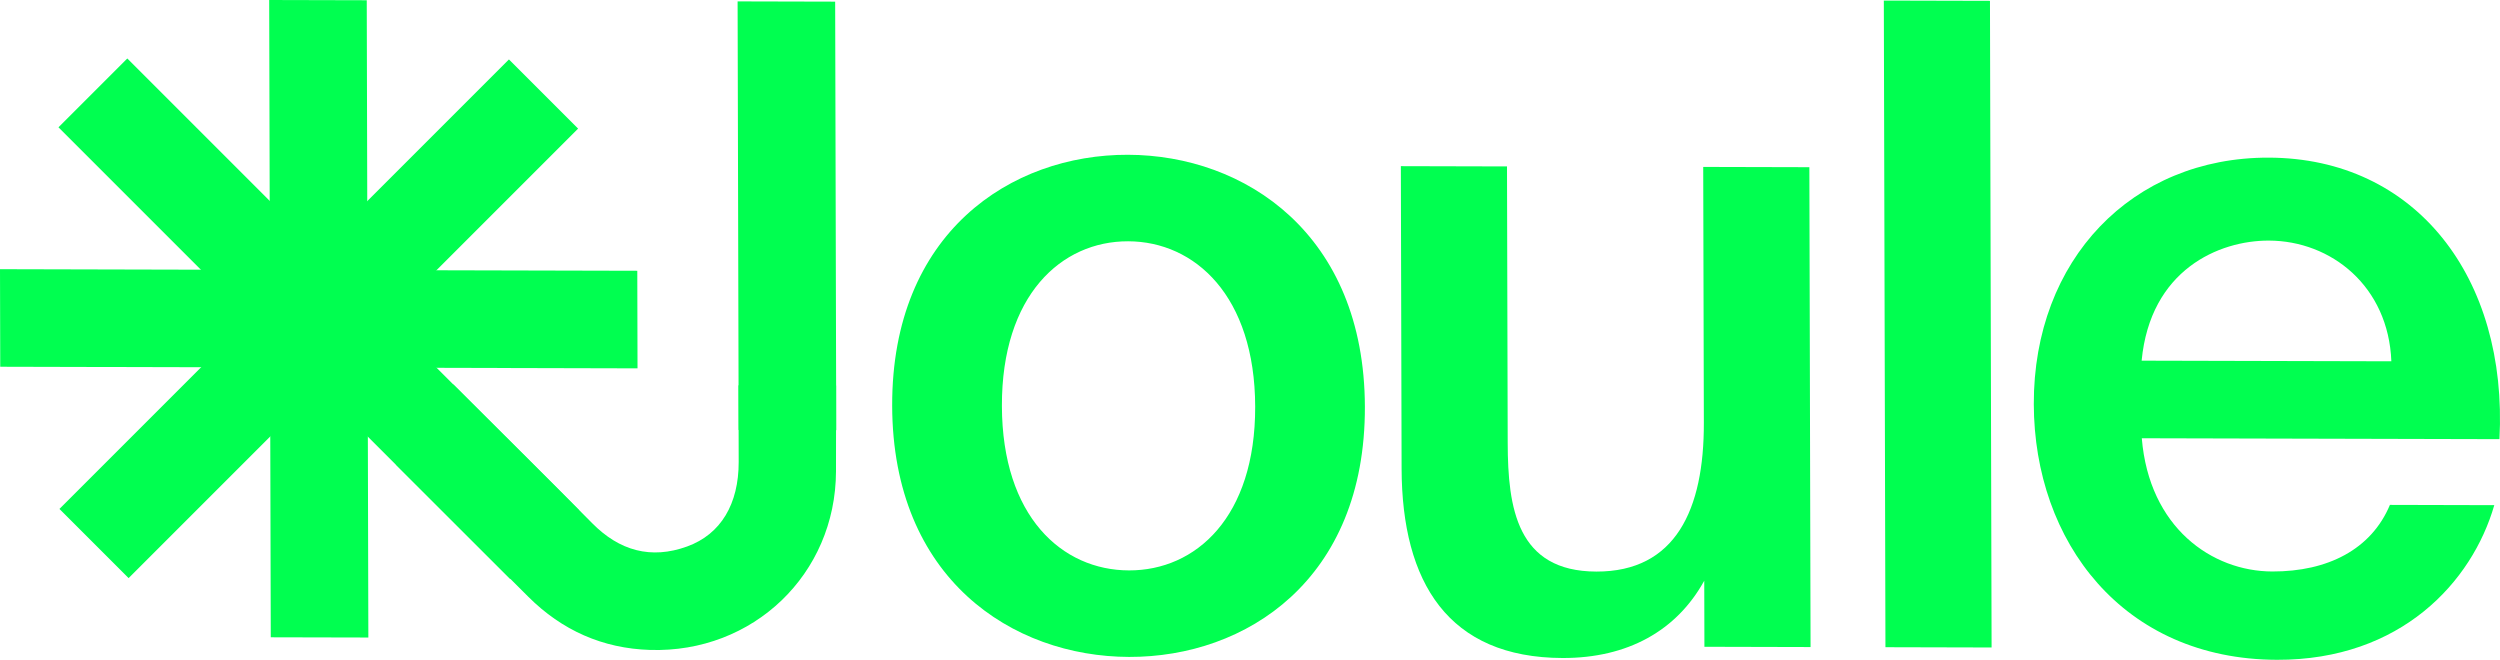
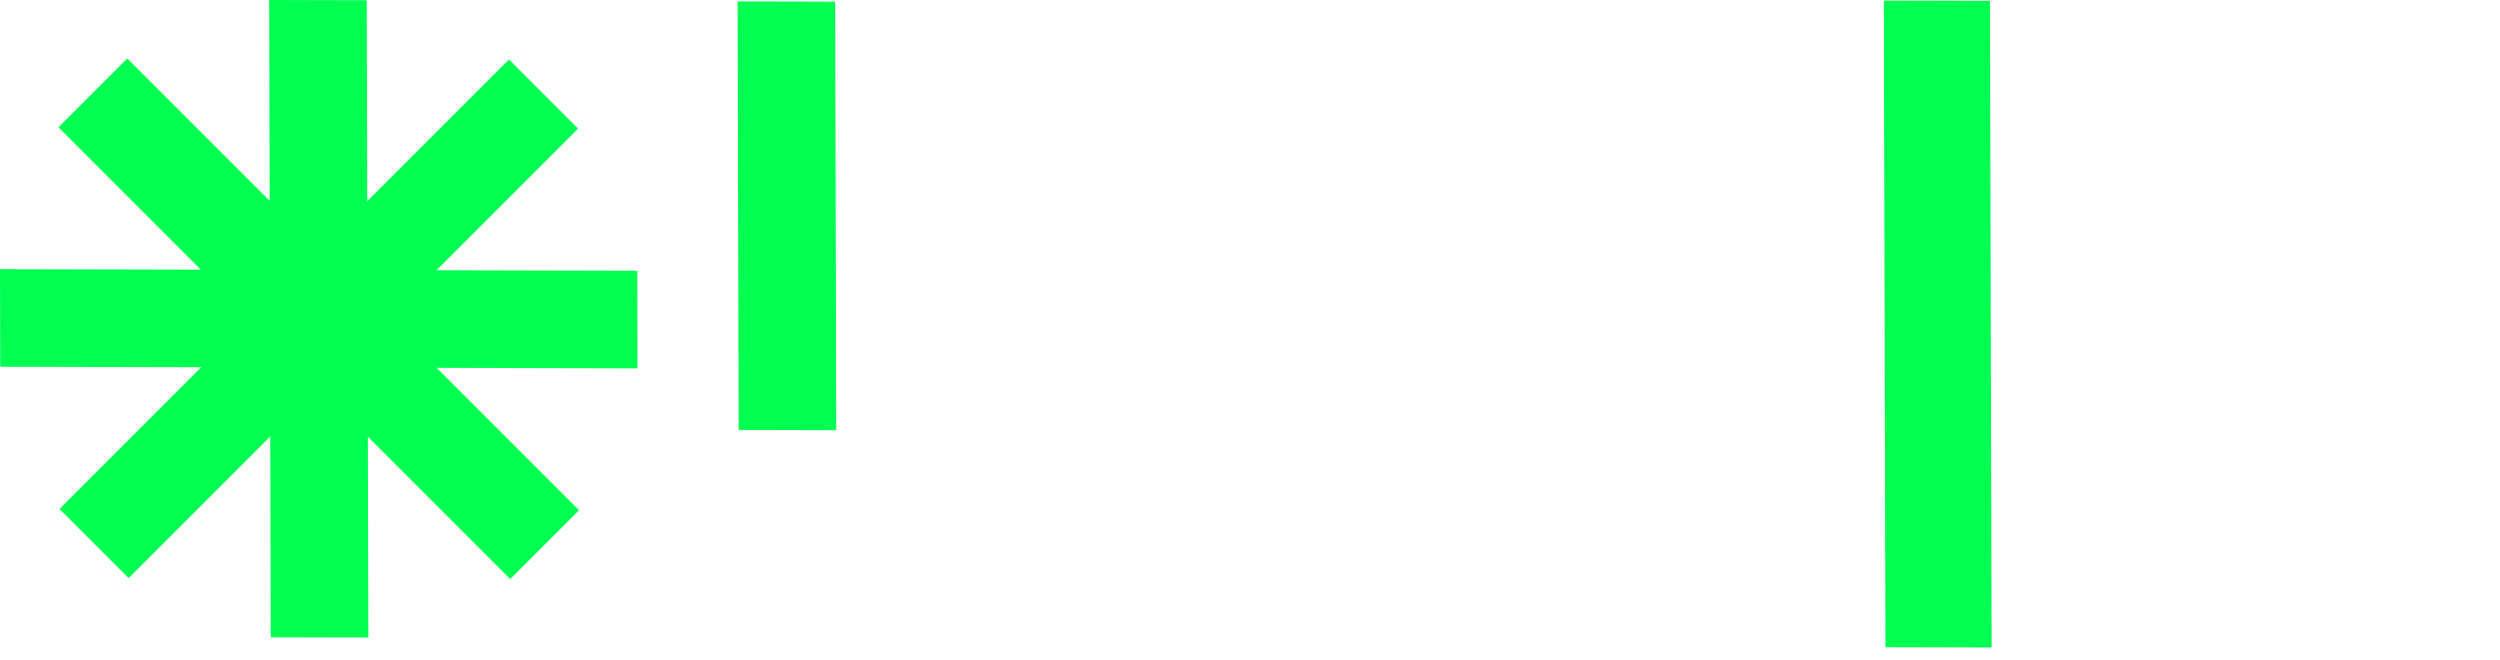
<svg xmlns="http://www.w3.org/2000/svg" id="Layer_2" viewBox="0 0 1109.34 292.77">
  <defs>
    <style>
      .cls-1 {
        fill: #00ff50;
      }
    </style>
  </defs>
  <g id="Layer_1-2" data-name="Layer_1">
    <g>
      <polygon class="cls-1" points="163.45 282.89 120.15 282.79 119.45 0 162.74 .11 163.45 282.89" />
      <polygon class="cls-1" points="371.07 190.89 327.77 190.78 327.3 .62 370.59 .73 371.07 190.89" />
      <polygon class="cls-1" points=".11 162.74 0 119.45 282.79 120.15 282.89 163.45 .11 162.74" />
      <rect class="cls-1" x="119.85" y="-.3" width="43.19" height="283.49" transform="translate(-58.59 141.45) rotate(-45)" />
      <rect class="cls-1" x="119.75" y=".41" width="43.4" height="282.08" transform="translate(141.45 -58.59) rotate(45)" />
-       <path class="cls-1" d="M327.7,170.97c.03,11.34.06,22.68.08,34.01.03,18.61-7.87,32.07-22.87,37.51-16.05,5.82-30.05,1.92-42.16-10.35-20.36-20.64-41.01-40.99-61.51-61.48l-25.64-.06.09,35.58c19.58,19.53,39.15,39.08,58.73,58.62,14.94,14.91,33.04,22.95,54,23.6,45.69,1.44,82.39-33.53,82.54-79.23.04-12.69.04-25.39.05-38.08l-43.31-.11Z" />
      <g>
-         <path class="cls-1" d="M605.65,180.55c.19,76.78-52.76,111.08-104.6,110.95-51.85-.13-104.96-34.69-105.16-111.47-.19-76.78,52.75-111.48,104.6-111.35,51.85.13,104.97,35.09,105.16,111.87ZM500.95,253.11c29.68.07,56.14-23.61,56.02-72.68-.12-49.08-26.7-73.28-56.38-73.36-29.68-.07-56.14,24-56.01,73.08.12,49.08,26.7,72.89,56.38,72.96Z" />
-         <path class="cls-1" d="M756.23,257.7c-12.21,22.13-33.95,34.35-62.84,34.28-50.66-.13-71.32-33.42-71.45-84.08l-.33-134.17,47.1.12.31,122.69c.07,28.89,4.1,57,39.32,57.09,35.22.09,47.82-27.59,47.72-65.97l-.28-113.59,47.1.12.53,212.93-47.1-.12-.07-29.29Z" />
        <path class="cls-1" d="M883.74,287.31l-47.1-.12-.72-286.94,47.1.12.72,286.93Z" />
-         <path class="cls-1" d="M950.39,194.47c3.27,39.58,31.02,59.05,57.93,59.12,24.54.06,43.91-9.79,52.17-29.55l46.31.12c-9.81,34.01-41.38,68.76-96.4,68.62-68.47-.17-107.78-52.51-107.93-113.46-.16-64.12,43.66-109.52,104.21-109.37,65.3.16,106.2,53.3,102.42,124.92l-158.71-.4ZM950.31,160.04l110.82.28c-1.27-33.25-26.65-53.49-54.35-53.56-22.16-.06-52.6,12.93-56.46,53.29Z" />
      </g>
    </g>
  </g>
</svg>